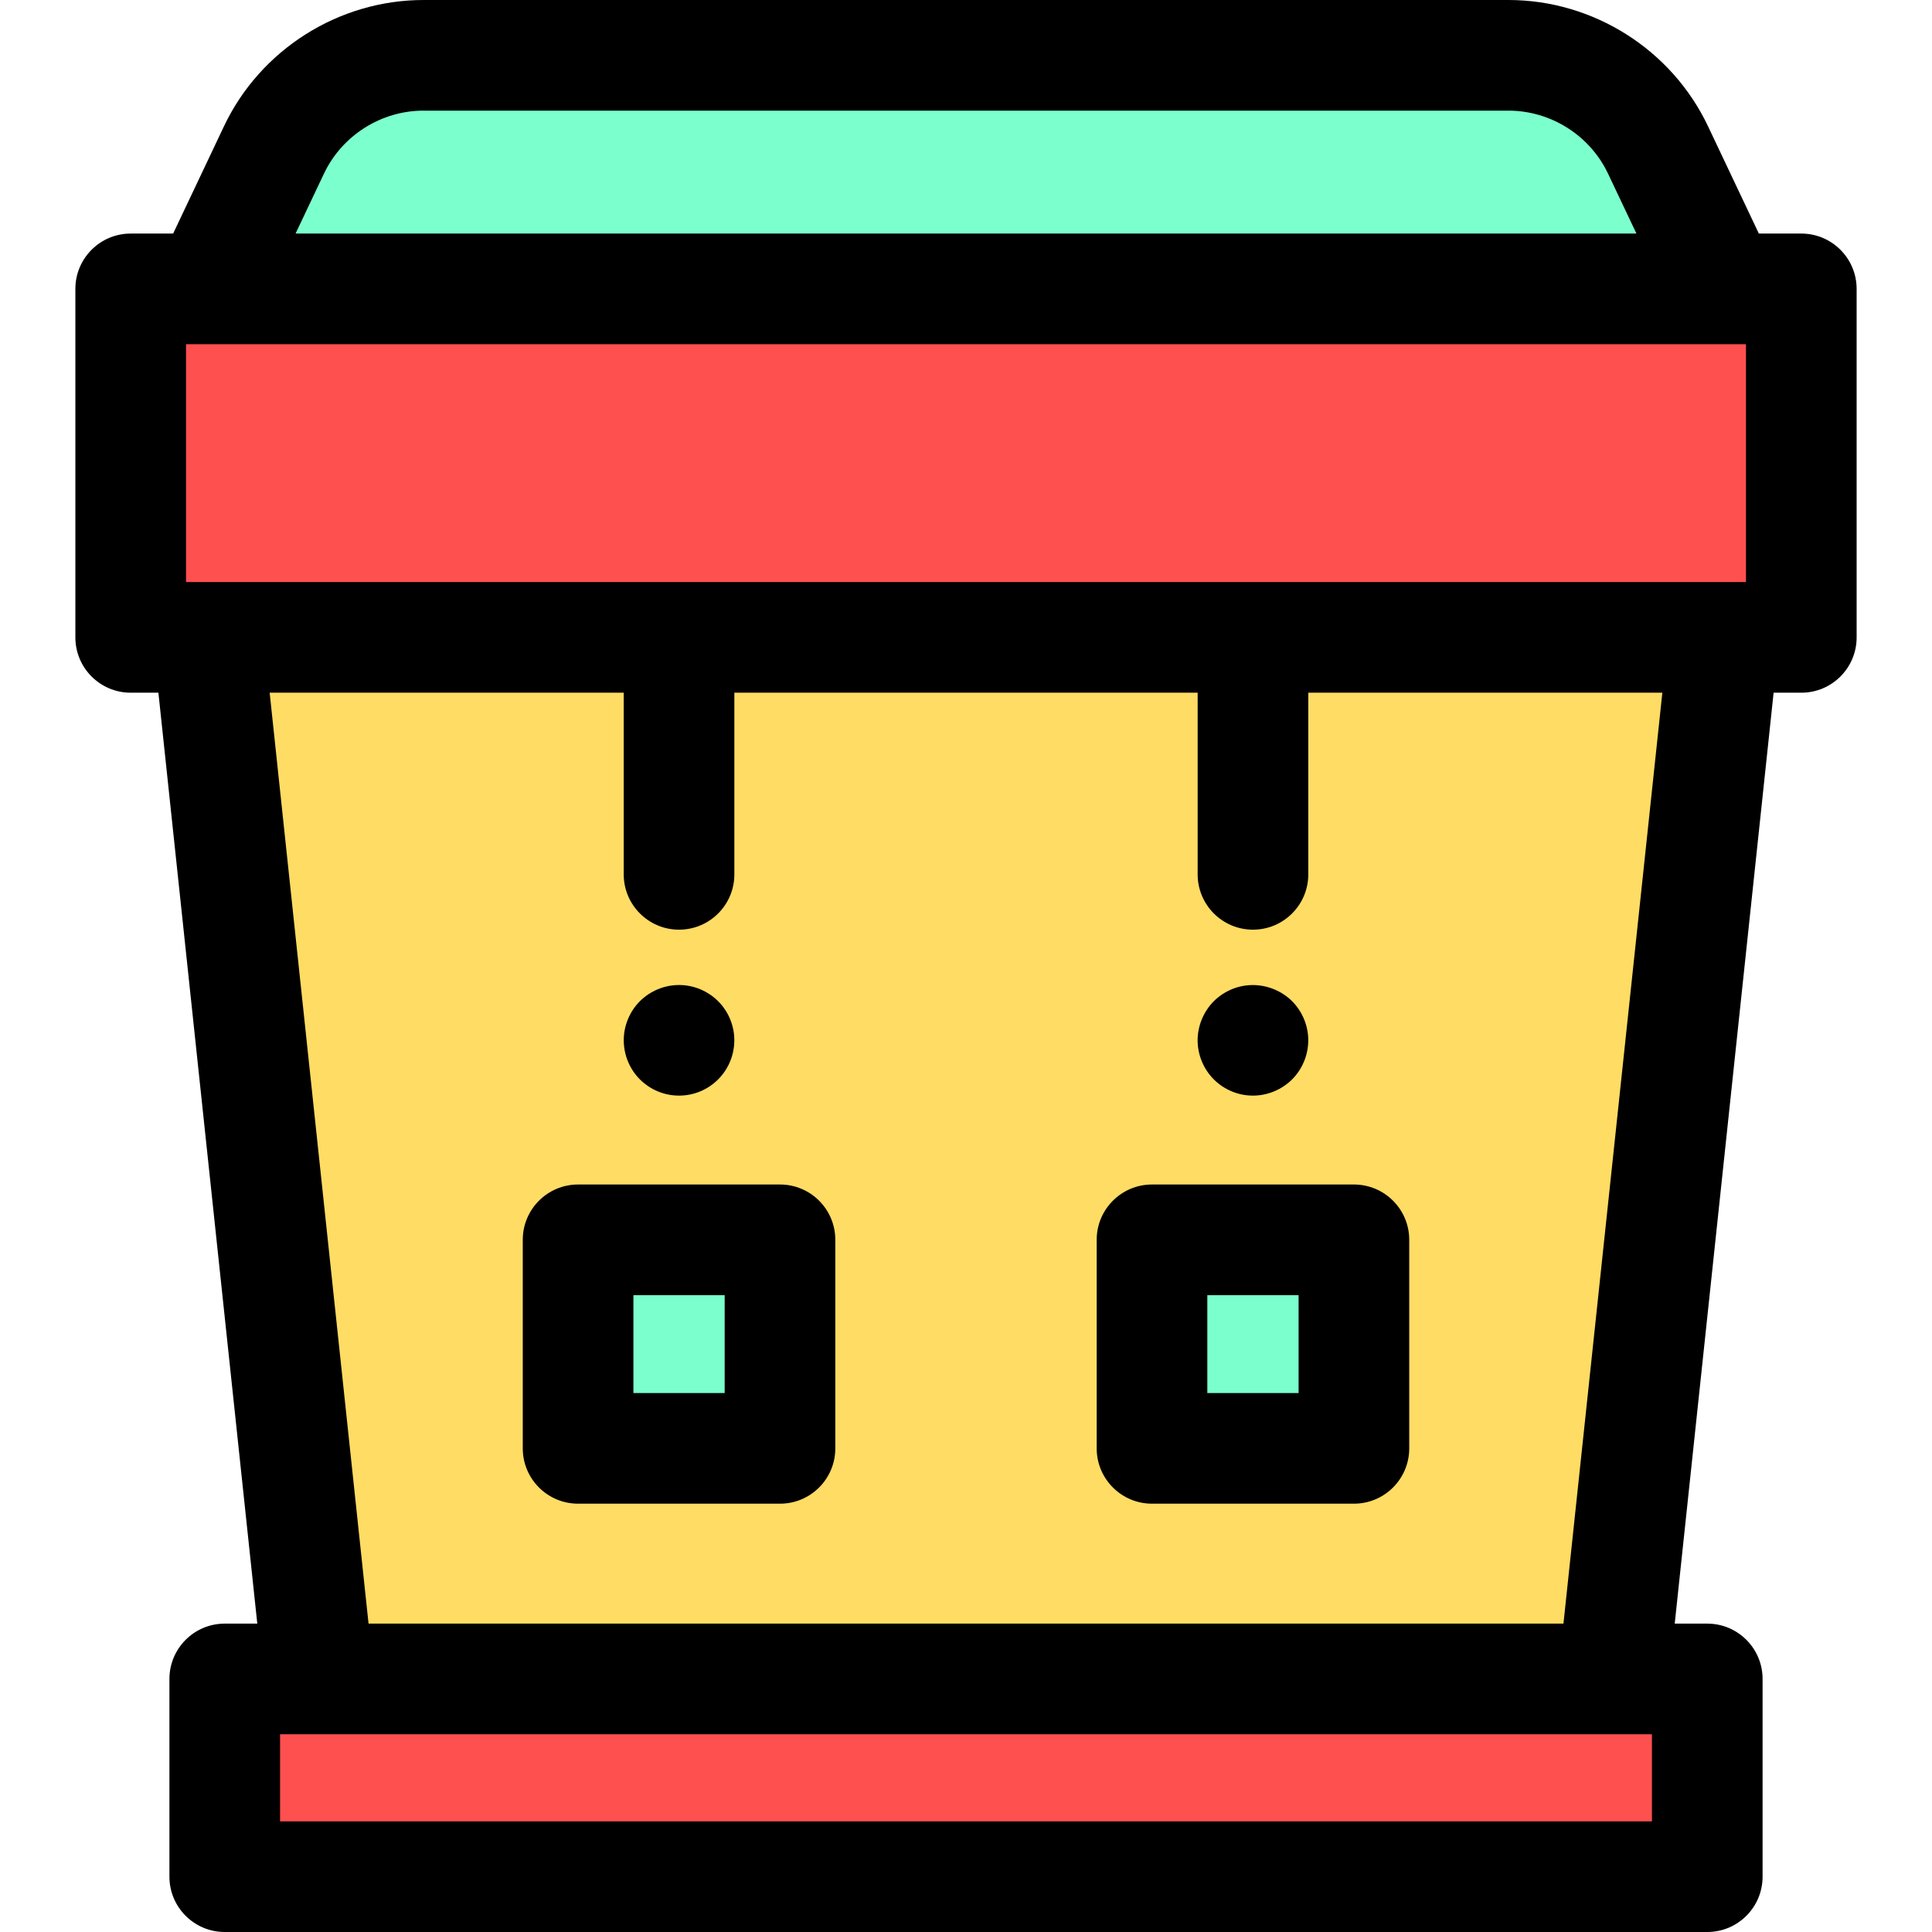
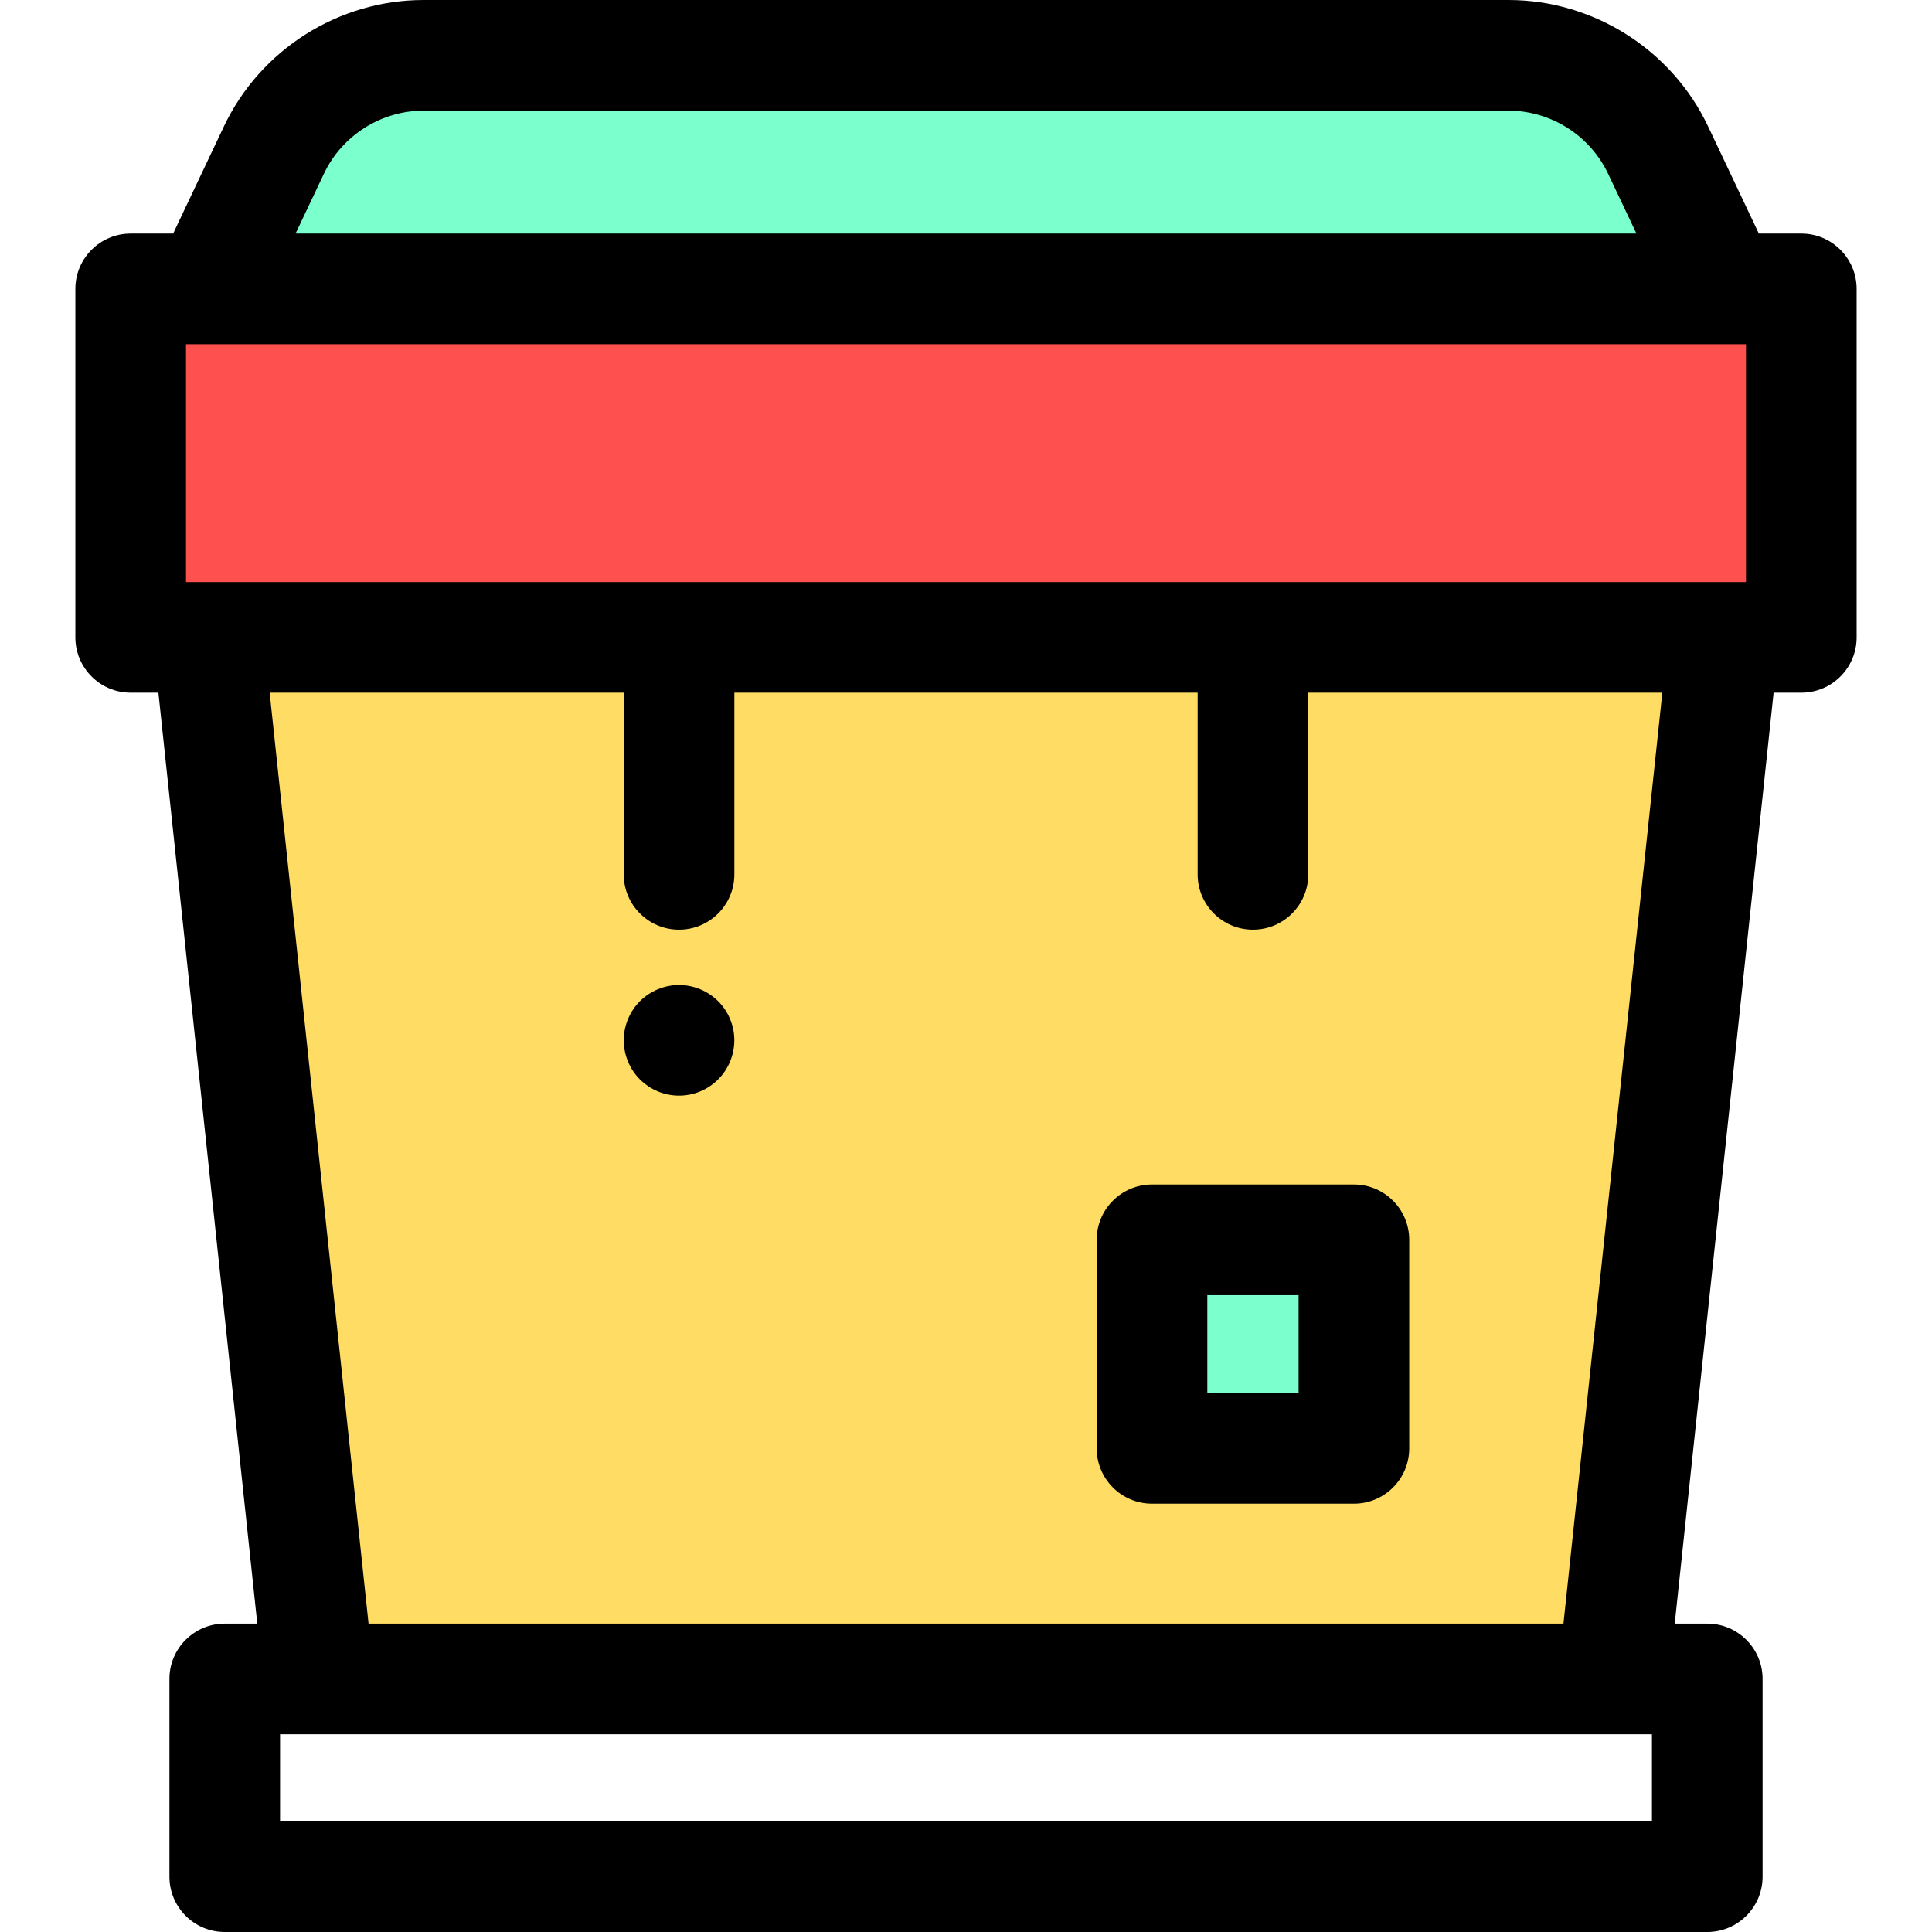
<svg xmlns="http://www.w3.org/2000/svg" version="1.1" id="Layer_1" viewBox="0 0 512 512" xml:space="preserve">
  <polygon style="fill:#FFDC64;" points="427.517,444.936 84.483,444.936 55.163,168.912 456.837,168.912 " />
  <path style="fill:#7BFFCD;" d="M112.246,14.66h287.508c16.954,0,32.389,9.768,39.648,25.09l17.435,36.805H55.163L72.598,39.75   C79.856,24.429,95.292,14.66,112.246,14.66z" />
  <g>
    <rect x="34.637" y="76.554" style="fill:#FF5050;" width="442.727" height="92.357" />
-     <rect x="59.558" y="444.94" style="fill:#FF5050;" width="392.883" height="52.404" />
  </g>
  <path d="M179.96,290.348c-0.968,0-1.922-0.088-2.873-0.279c-0.938-0.191-1.863-0.468-2.741-0.834   c-0.878-0.366-1.73-0.822-2.536-1.349c-0.79-0.542-1.539-1.143-2.228-1.832c-2.727-2.727-4.281-6.496-4.281-10.365   c0-0.953,0.088-1.92,0.277-2.859c0.192-0.938,0.469-1.862,0.836-2.741c0.367-0.893,0.822-1.743,1.349-2.535   c0.528-0.806,1.143-1.555,1.818-2.23c0.689-0.674,1.437-1.29,2.228-1.816c0.808-0.528,1.658-0.984,2.536-1.35   c0.878-0.366,1.803-0.644,2.741-0.834c1.891-0.381,3.841-0.381,5.732,0c0.938,0.191,1.862,0.468,2.741,0.834   c0.88,0.366,1.73,0.822,2.521,1.35c0.806,0.526,1.554,1.142,2.228,1.816c0.69,0.674,1.29,1.423,1.832,2.23   c0.528,0.792,0.982,1.642,1.349,2.535c0.366,0.881,0.645,1.803,0.836,2.741c0.191,0.94,0.279,1.906,0.279,2.859   c0,3.87-1.555,7.638-4.297,10.365c-0.674,0.689-1.422,1.29-2.228,1.832c-0.792,0.526-1.642,0.982-2.521,1.349   c-0.881,0.366-1.803,0.644-2.741,0.834C181.865,290.26,180.912,290.348,179.96,290.348z" />
-   <rect x="153.195" y="328.571" style="fill:#7BFFCD;" width="53.508" height="55.266" />
-   <path d="M206.706,398.492h-53.508c-8.095,0-14.66-6.565-14.66-14.66v-55.266c0-8.095,6.565-14.66,14.66-14.66h53.508   c8.095,0,14.66,6.565,14.66,14.66v55.266C221.366,391.929,214.802,398.492,206.706,398.492z M167.858,369.172h24.189v-25.946   h-24.189V369.172z" />
  <path d="M477.363,61.897h-11.25L452.65,33.474C443.017,13.14,422.254,0,399.754,0H112.246c-22.5,0-43.263,13.14-52.897,33.474   L45.885,61.897h-11.25c-8.095,0-14.66,6.565-14.66,14.66v92.357c0,8.095,6.565,14.66,14.66,14.66h7.342l26.206,246.703h-8.624   c-8.095,0-14.66,6.565-14.66,14.66v52.404c0,8.095,6.565,14.66,14.66,14.66h392.883c8.095,0,14.66-6.565,14.66-14.66v-52.404   c0-8.095-6.565-14.66-14.66-14.66h-8.624l26.206-246.703h7.342c8.095,0,14.66-6.565,14.66-14.66V76.556   C492.023,68.46,485.458,61.897,477.363,61.897z M55.163,154.254h-5.867V91.216h5.867h401.673h5.867v63.037h-5.867H55.163z    M85.846,46.026c4.808-10.148,15.17-16.706,26.399-16.706h287.507c11.229,0,21.592,6.559,26.401,16.706l7.518,15.869H78.329   L85.846,46.026z M437.782,482.68H74.218v-23.085h363.564V482.68z M414.332,430.276H97.668L71.462,183.573h93.83v48.14   c0,8.095,6.565,14.66,14.66,14.66s14.66-6.565,14.66-14.66v-48.14h122.776v48.14c0,8.095,6.565,14.66,14.66,14.66   s14.66-6.565,14.66-14.66v-48.14h93.83L414.332,430.276z" />
-   <path d="M332.055,290.348c-0.968,0-1.922-0.088-2.873-0.279c-0.938-0.191-1.863-0.468-2.741-0.834   c-0.878-0.366-1.73-0.822-2.536-1.349c-0.79-0.542-1.554-1.143-2.228-1.832c-2.727-2.727-4.295-6.496-4.295-10.365   c0-0.953,0.101-1.92,0.292-2.859c0.192-0.938,0.469-1.862,0.836-2.741c0.366-0.893,0.822-1.743,1.349-2.535   c0.528-0.806,1.143-1.555,1.818-2.23c0.674-0.674,1.437-1.29,2.228-1.816c0.808-0.528,1.658-0.984,2.536-1.35   s1.803-0.644,2.741-0.834c4.764-0.953,9.822,0.601,13.238,4.001c0.674,0.674,1.274,1.423,1.816,2.23   c0.528,0.792,0.982,1.642,1.349,2.535c0.367,0.881,0.645,1.803,0.836,2.741c0.191,0.94,0.279,1.906,0.279,2.859   c0,3.87-1.555,7.638-4.281,10.365C339.678,288.778,335.911,290.348,332.055,290.348z" />
  <rect x="305.291" y="328.571" style="fill:#7BFFCD;" width="53.508" height="55.266" />
  <path d="M358.802,398.492h-53.508c-8.095,0-14.66-6.565-14.66-14.66v-55.266c0-8.095,6.565-14.66,14.66-14.66h53.508   c8.095,0,14.66,6.565,14.66,14.66v55.266C373.462,391.929,366.897,398.492,358.802,398.492z M319.953,369.172h24.189v-25.946   h-24.189V369.172z" />
</svg>